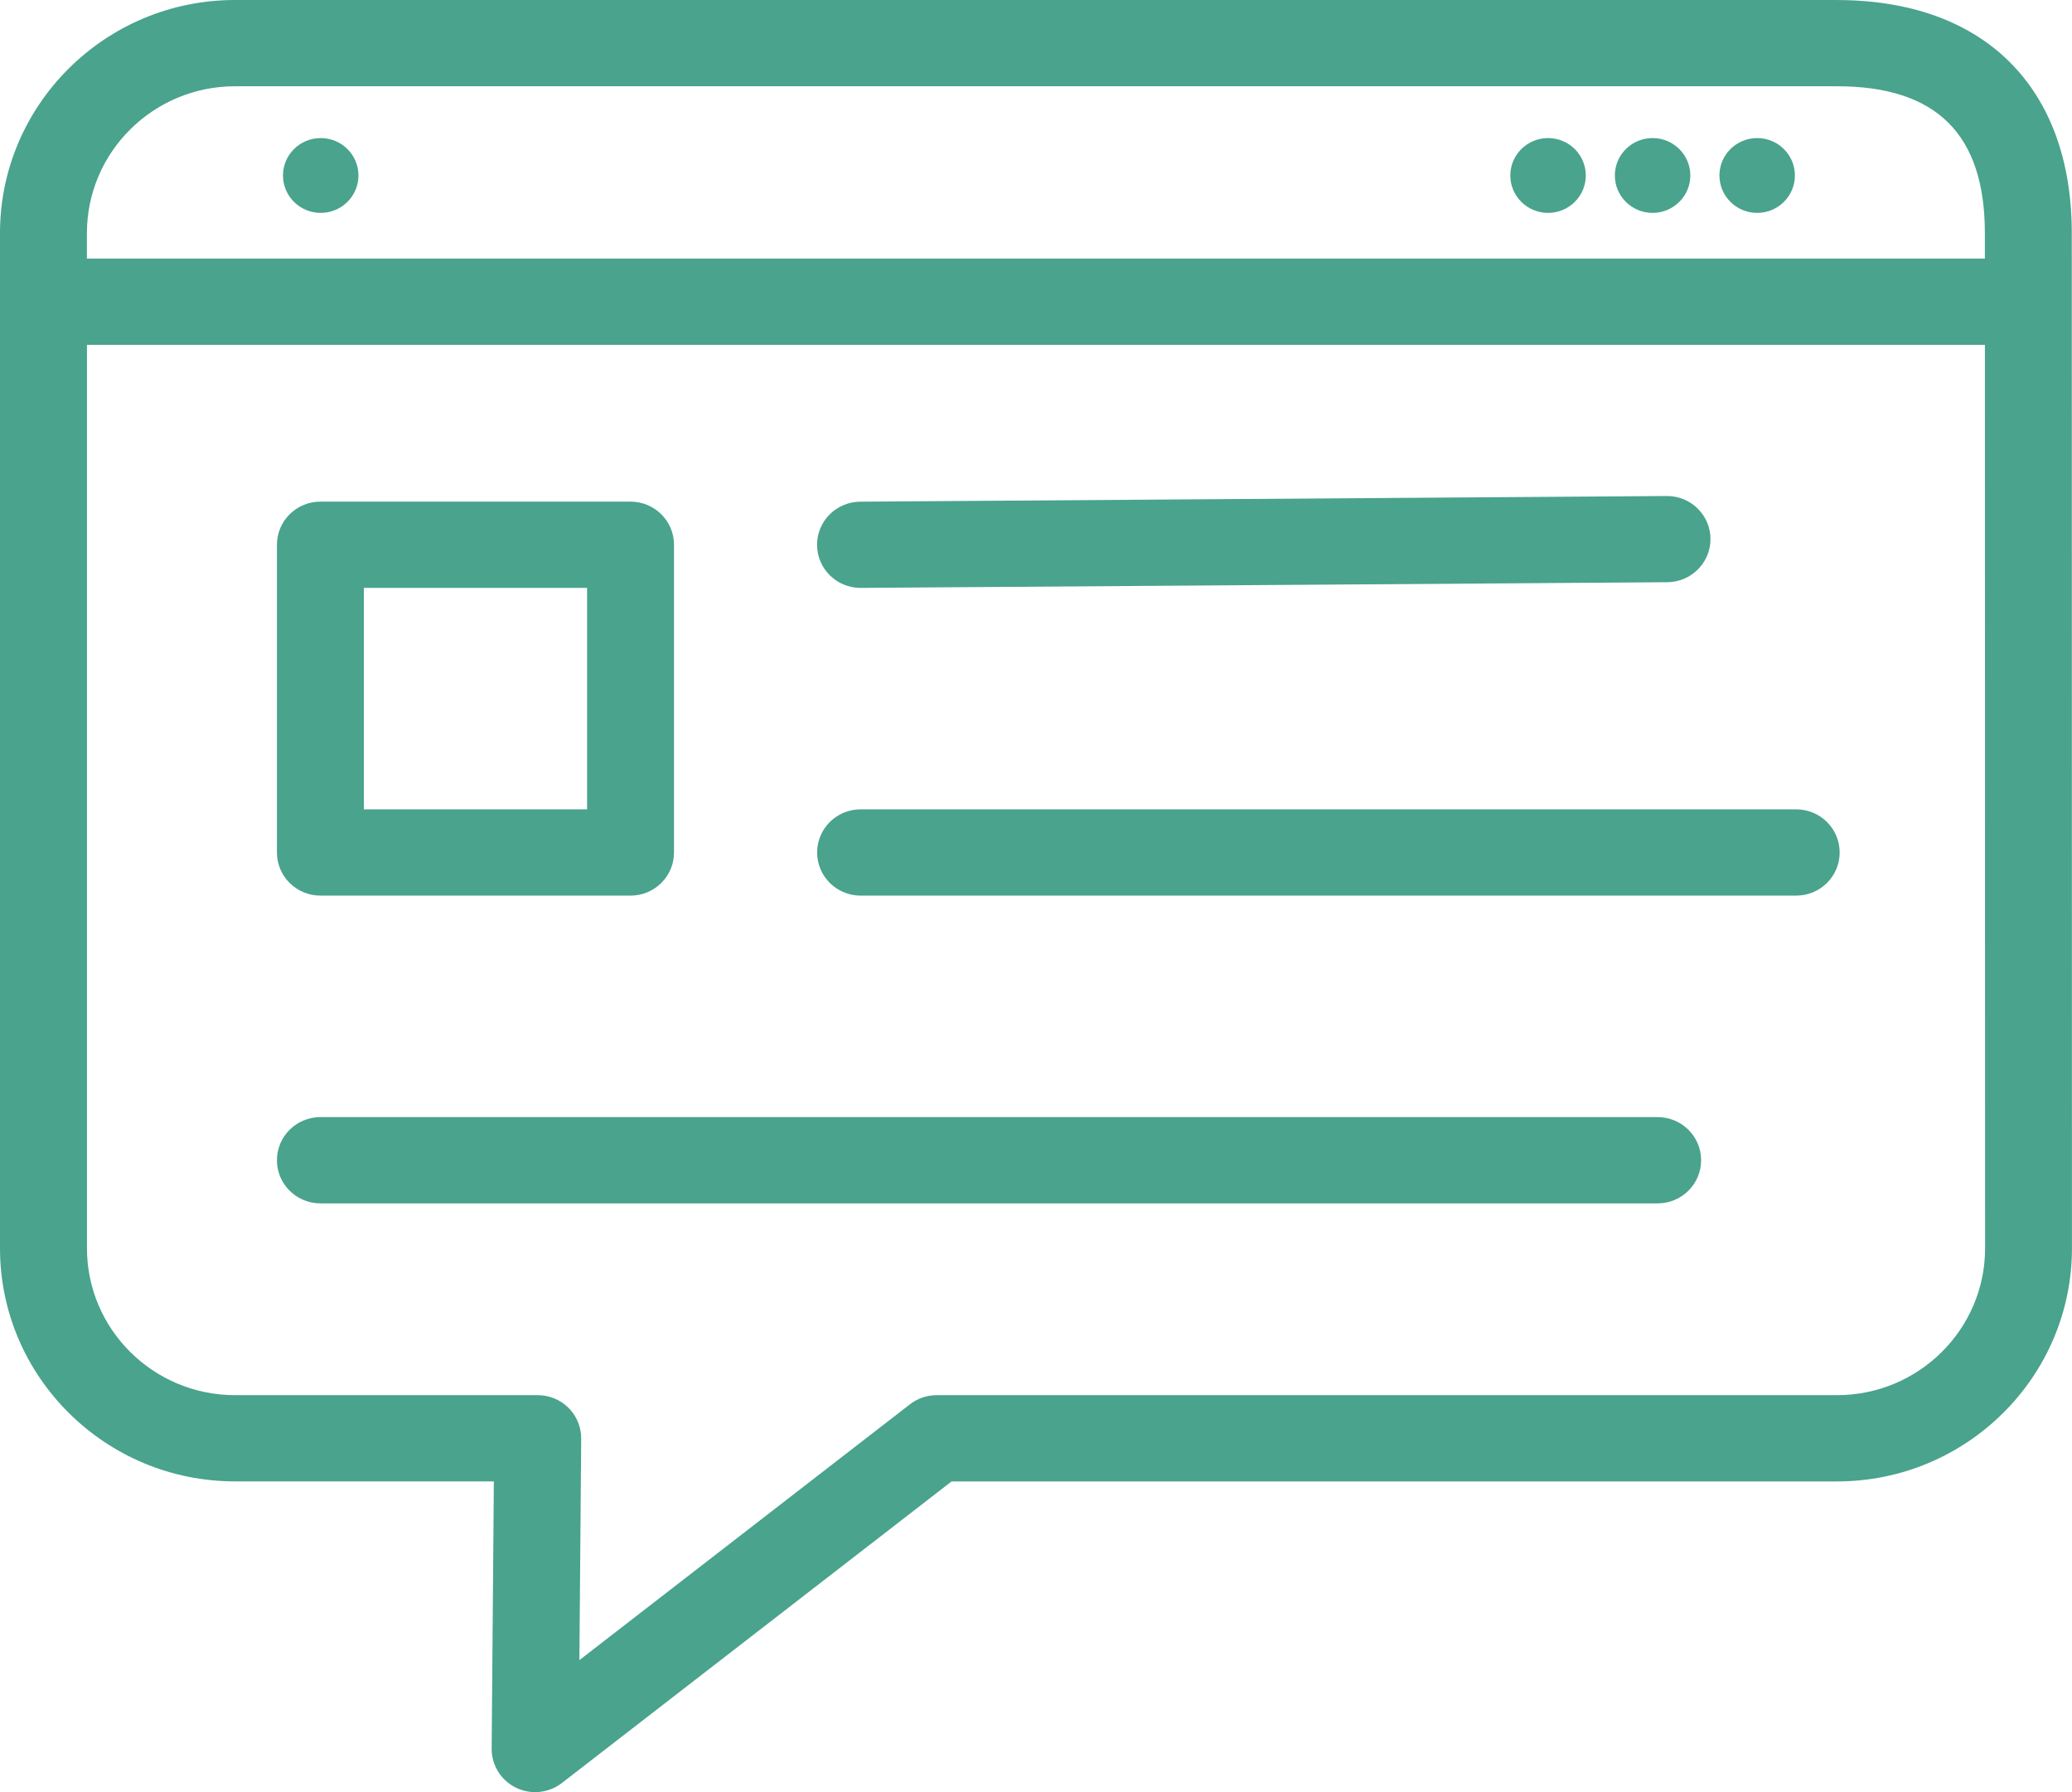
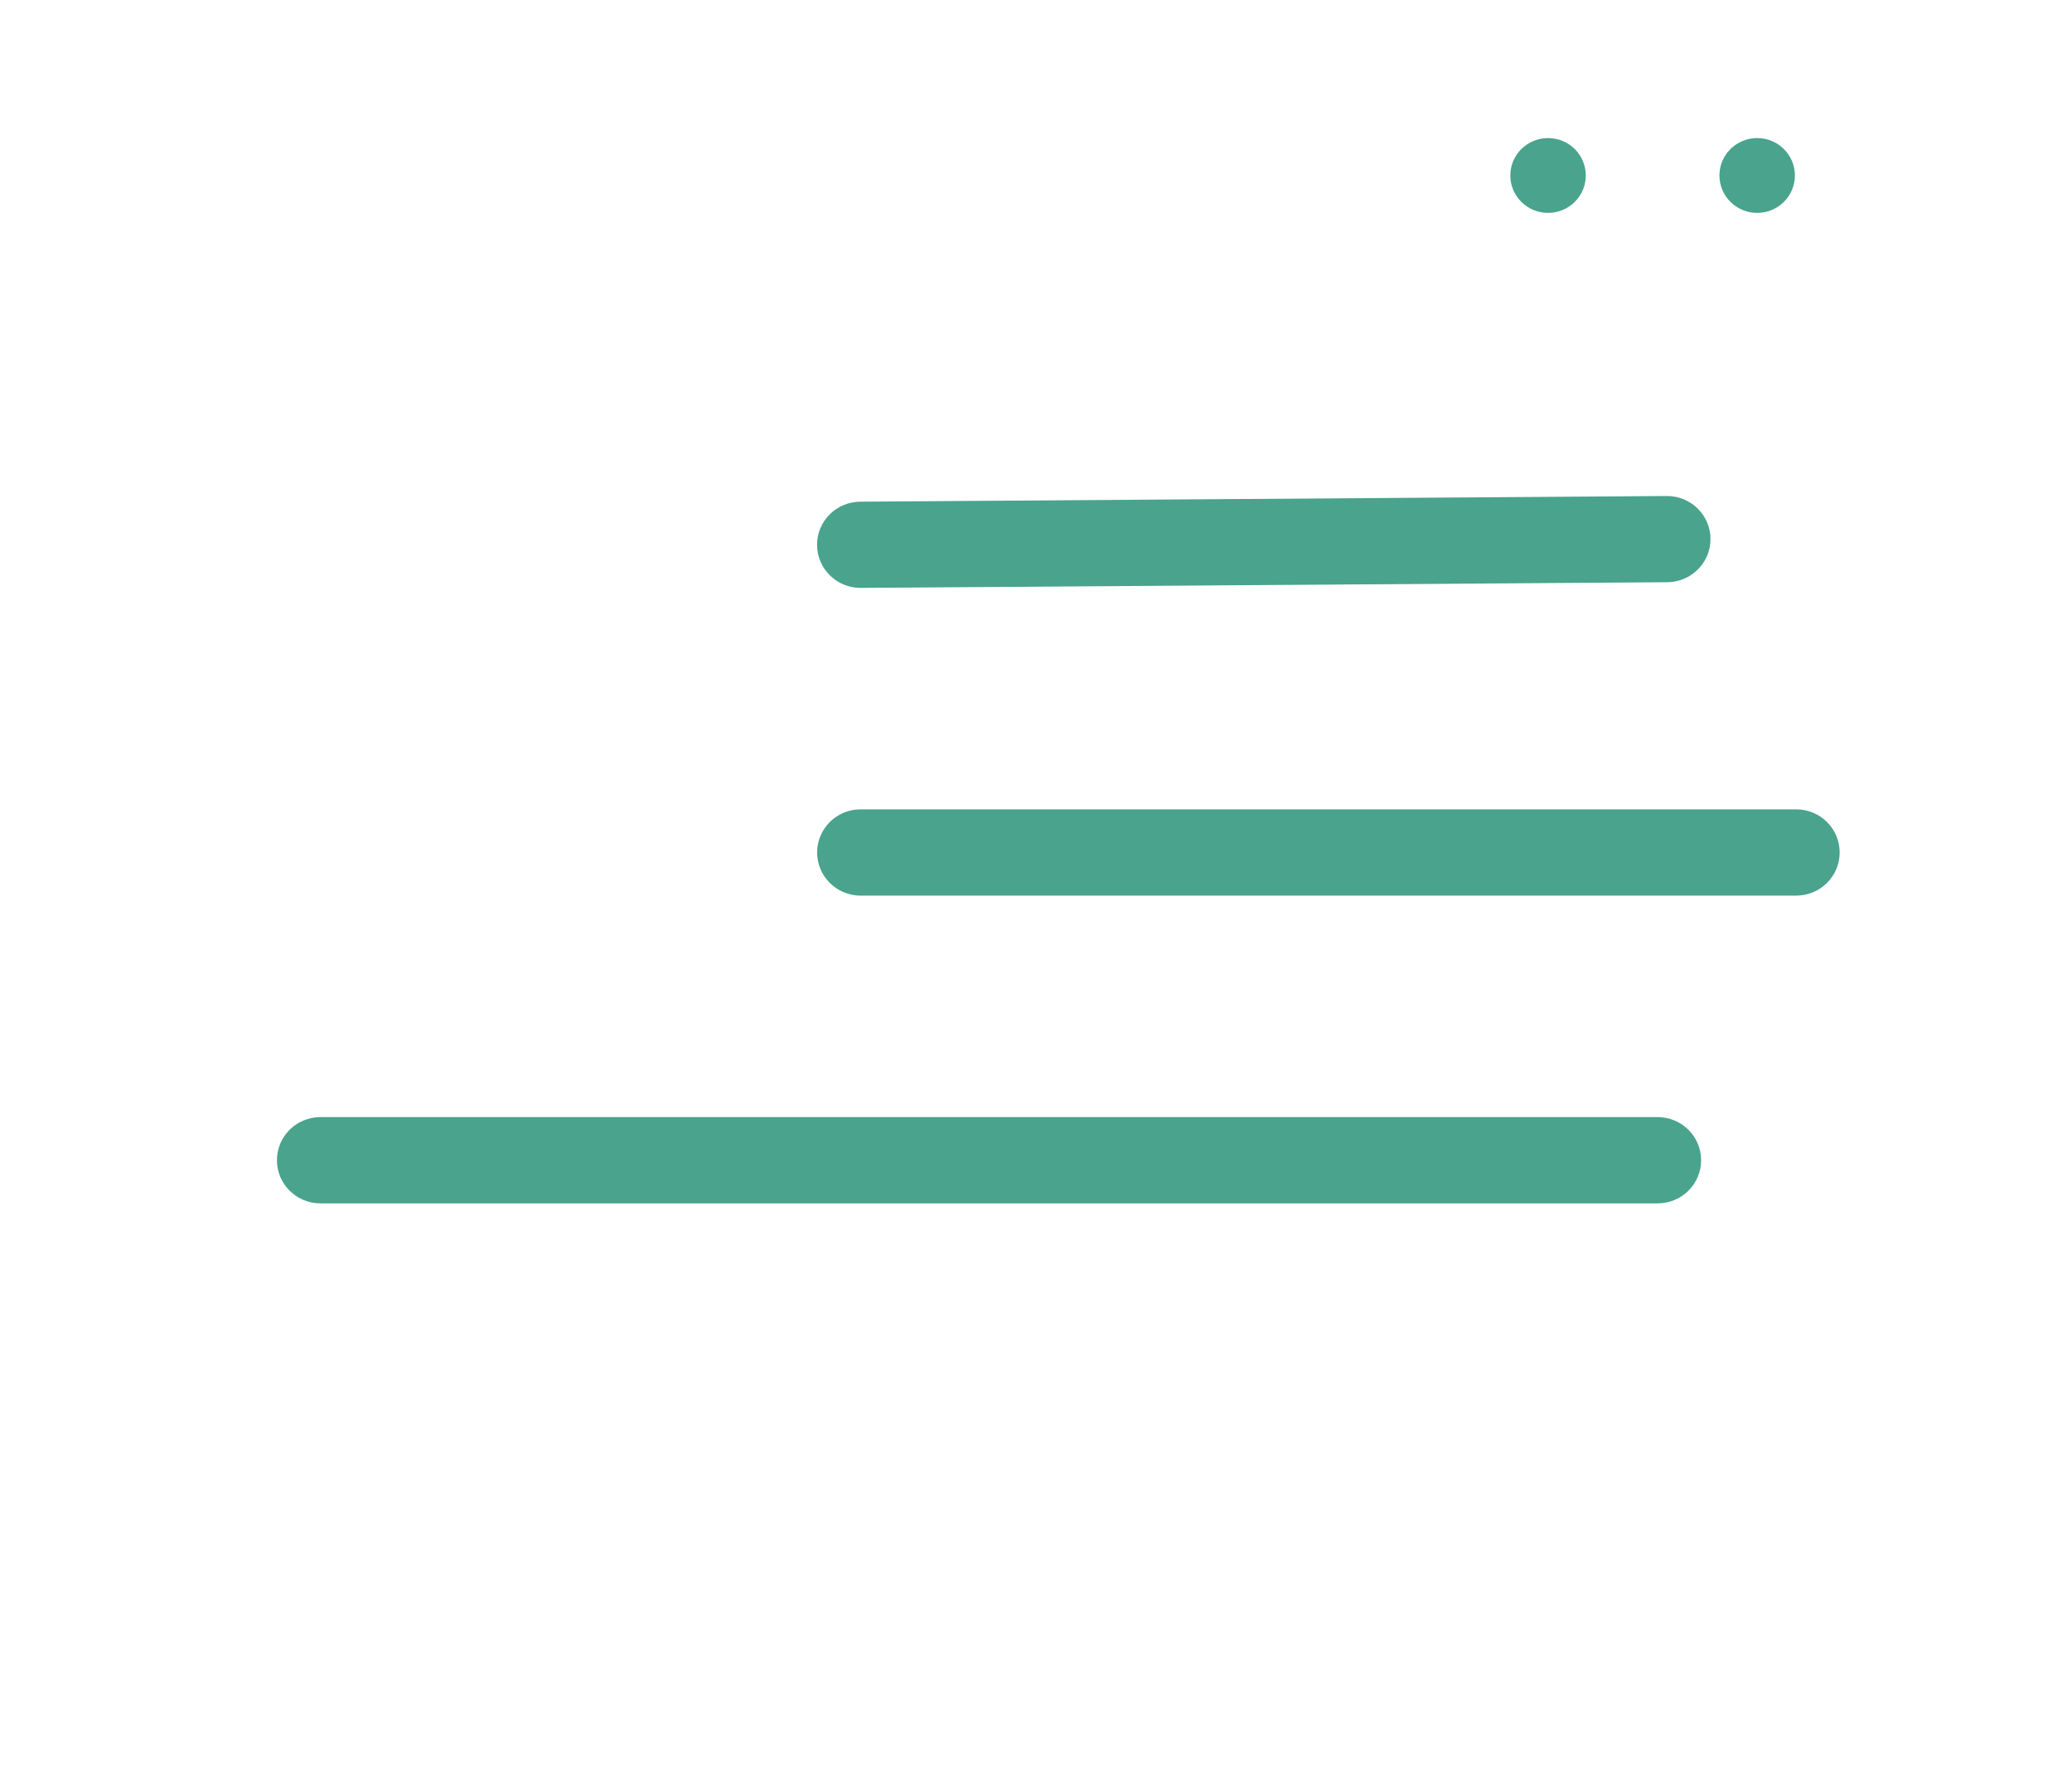
<svg xmlns="http://www.w3.org/2000/svg" id="Layer_1" viewBox="0 0 38 32.865">
  <defs>
    <style>.cls-1{fill:#49a38d;stroke-width:0px;}</style>
  </defs>
-   <path class="cls-1" d="M33.691,0H4.309C1.933,0,0,1.918,0,4.275v18.616c0,2.357,1.933,4.275,4.309,4.275h4.748l-.04,4.901c-.002.303.17.582.445.716.112.055.232.082.352.082.174,0,.348-.057.49-.167l7.148-5.531h16.238c2.376,0,4.309-1.918,4.309-4.275l-.003-18.616c0-2.677-1.61-4.275-4.306-4.275ZM4.309,1.582h29.382c1.824,0,2.711.881,2.711,2.693v.467S1.594,4.742,1.594,4.742v-.467c0-1.485,1.218-2.693,2.715-2.693ZM33.691,25.585h-16.512c-.178,0-.35.059-.49.167l-6.063,4.692.033-4.061c.002-.211-.082-.414-.231-.564-.15-.15-.353-.234-.566-.234h-5.552c-1.497,0-2.715-1.208-2.715-2.693V6.324h34.808l.003,16.568c0,1.485-1.218,2.693-2.715,2.693Z" />
-   <path class="cls-1" d="M5.876,16.424h5.688c.44,0,.797-.354.797-.791v-5.643c0-.437-.357-.791-.797-.791h-5.688c-.44,0-.797.354-.797.791v5.643c0,.437.357.791.797.791ZM6.673,10.781h4.094v4.061h-4.094v-4.061Z" />
  <path class="cls-1" d="M15.782,10.781h.006l14.79-.104c.44-.003.795-.36.792-.796-.003-.435-.359-.785-.797-.785h-.006l-14.791.104c-.44.003-.795.36-.791.796.003.435.359.785.797.785Z" />
  <path class="cls-1" d="M32.941,14.842H15.783c-.44,0-.797.354-.797.791s.357.791.797.791h17.159c.44,0,.797-.354.797-.791s-.357-.791-.797-.791Z" />
  <path class="cls-1" d="M30.4,20.486H5.876c-.44,0-.797.354-.797.791s.357.791.797.791h24.525c.44,0,.797-.354.797-.791s-.357-.791-.797-.791Z" />
  <path class="cls-1" d="M28.391,3.904c.382,0,.692-.307.692-.686s-.31-.686-.692-.686-.692.307-.692.686.31.686.692.686Z" />
-   <path class="cls-1" d="M30.308,3.904c.382,0,.692-.307.692-.686s-.31-.686-.692-.686-.692.307-.692.686.31.686.692.686Z" />
  <path class="cls-1" d="M32.226,3.904c.382,0,.692-.307.692-.686s-.31-.686-.692-.686-.692.307-.692.686.31.686.692.686Z" />
-   <path class="cls-1" d="M5.882,3.904c.382,0,.692-.307.692-.686s-.31-.686-.692-.686-.692.307-.692.686.31.686.692.686Z" />
</svg>